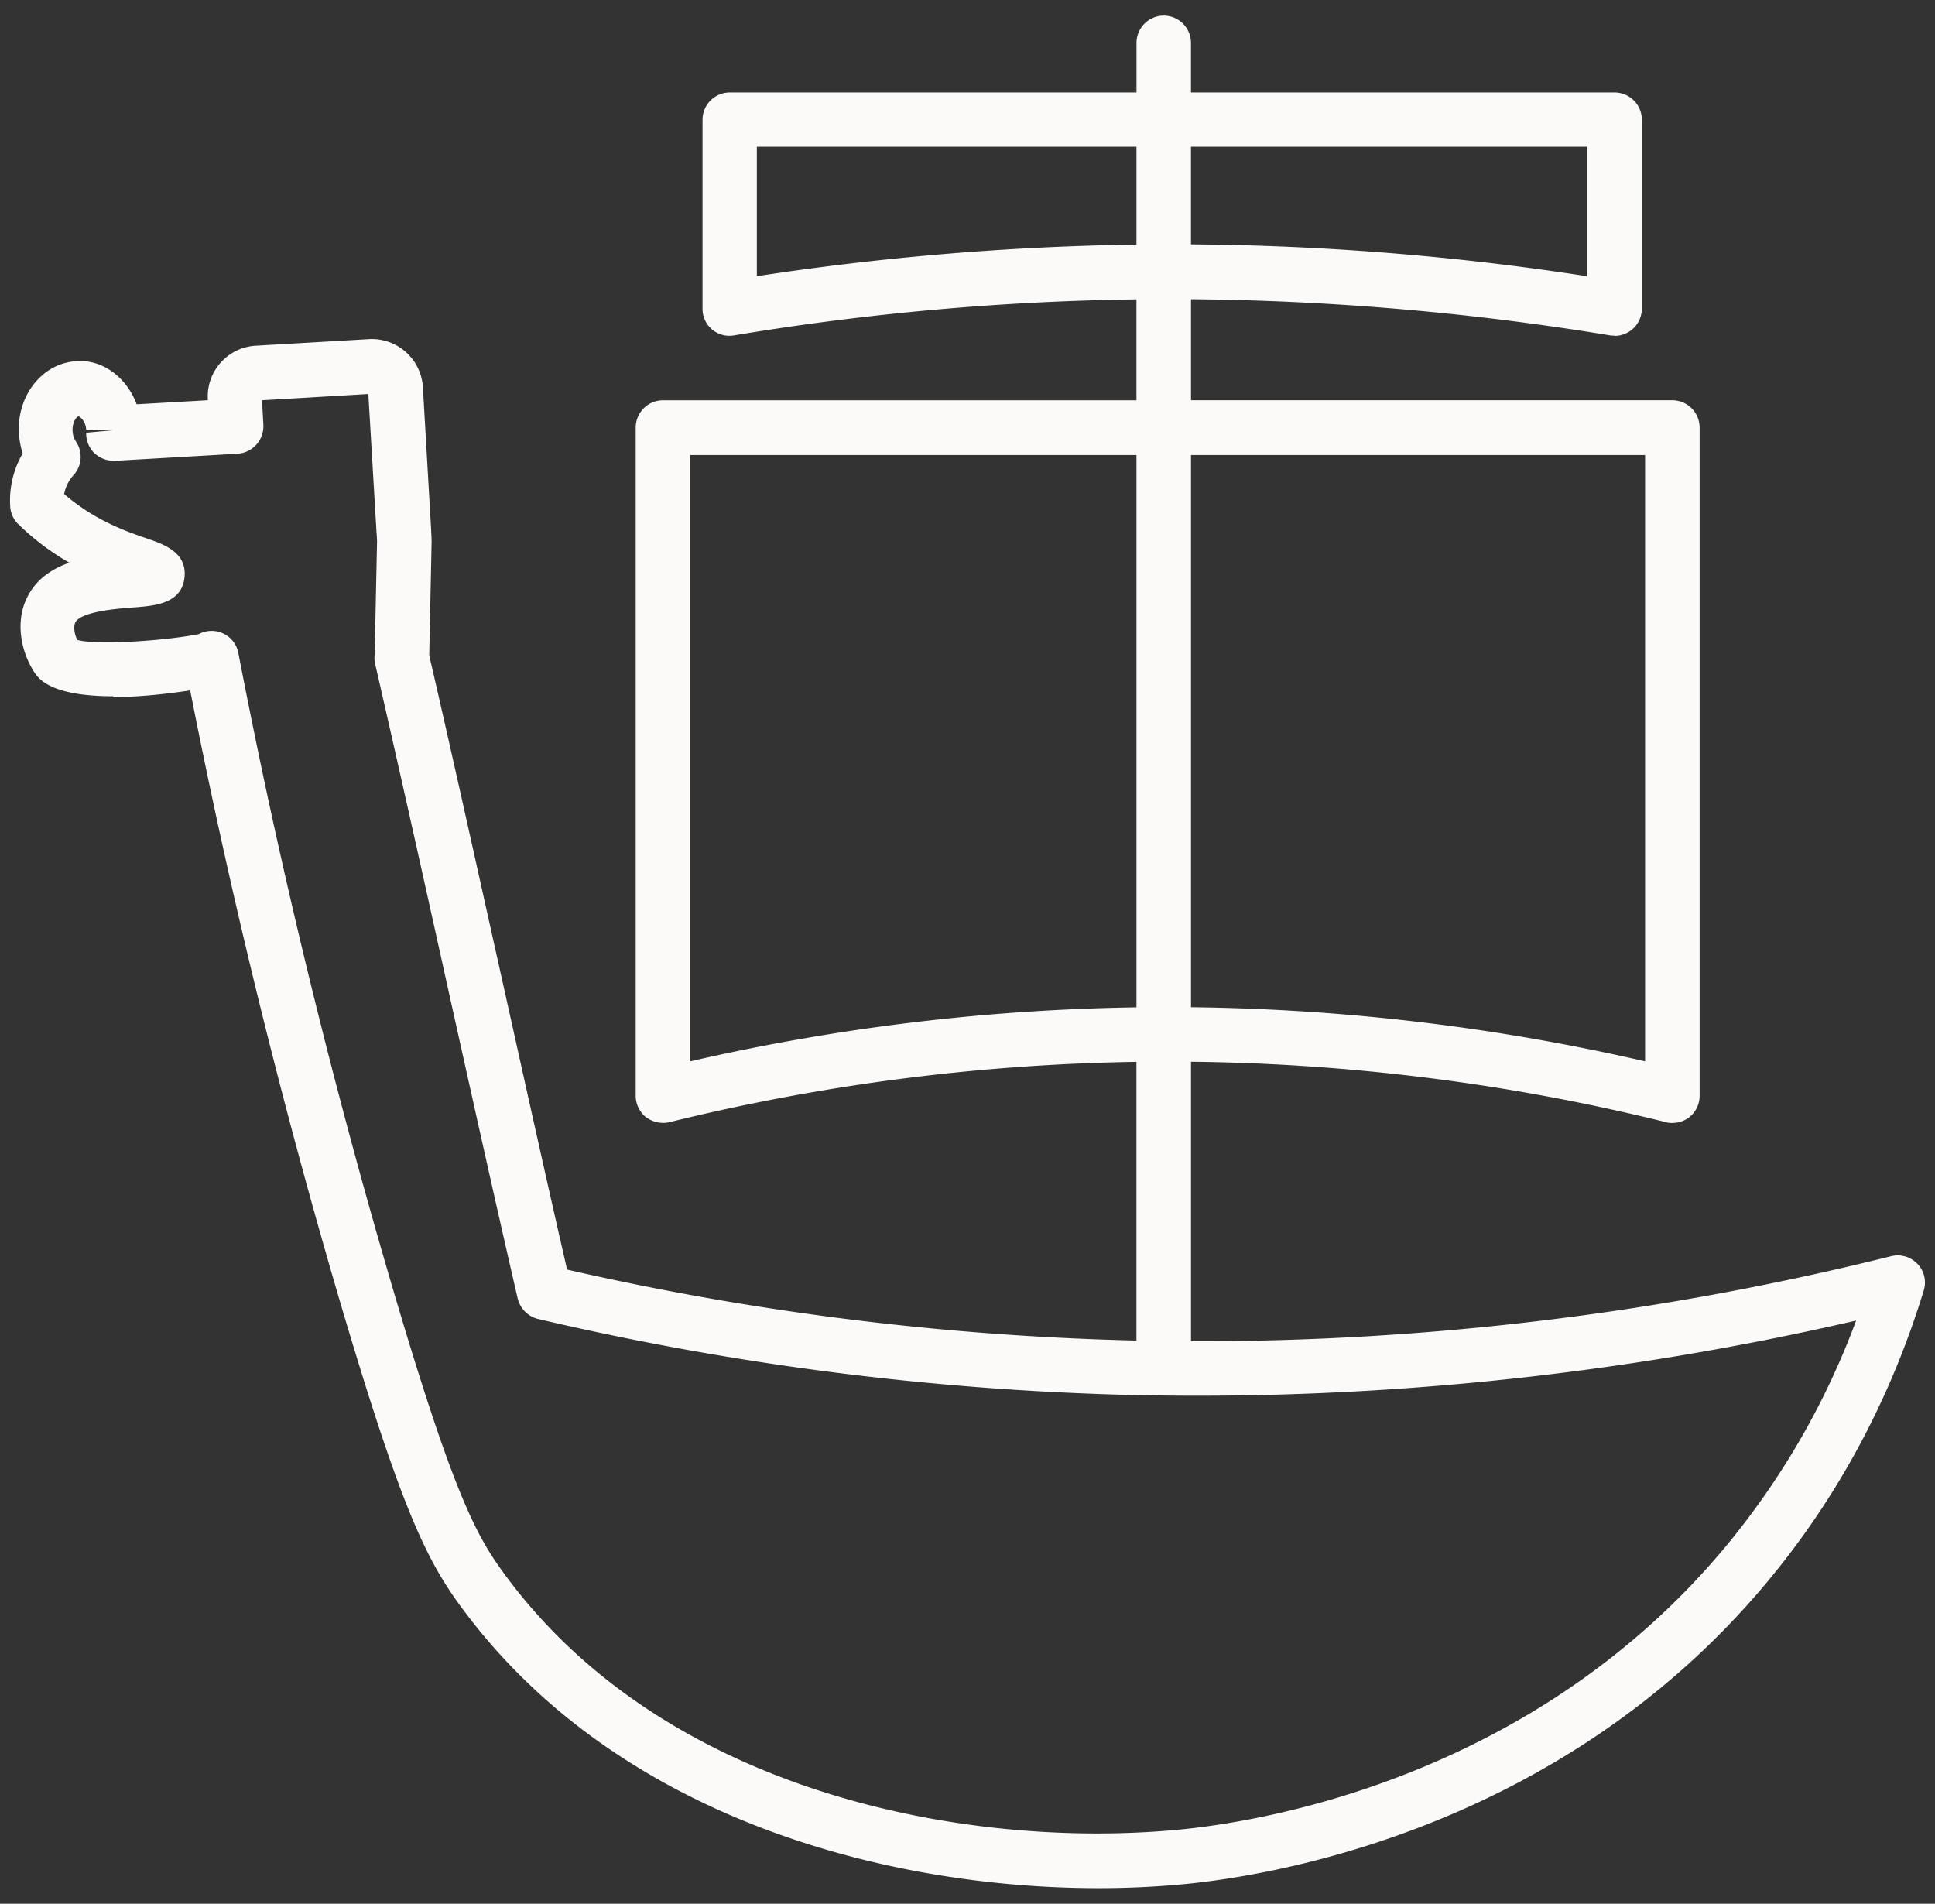
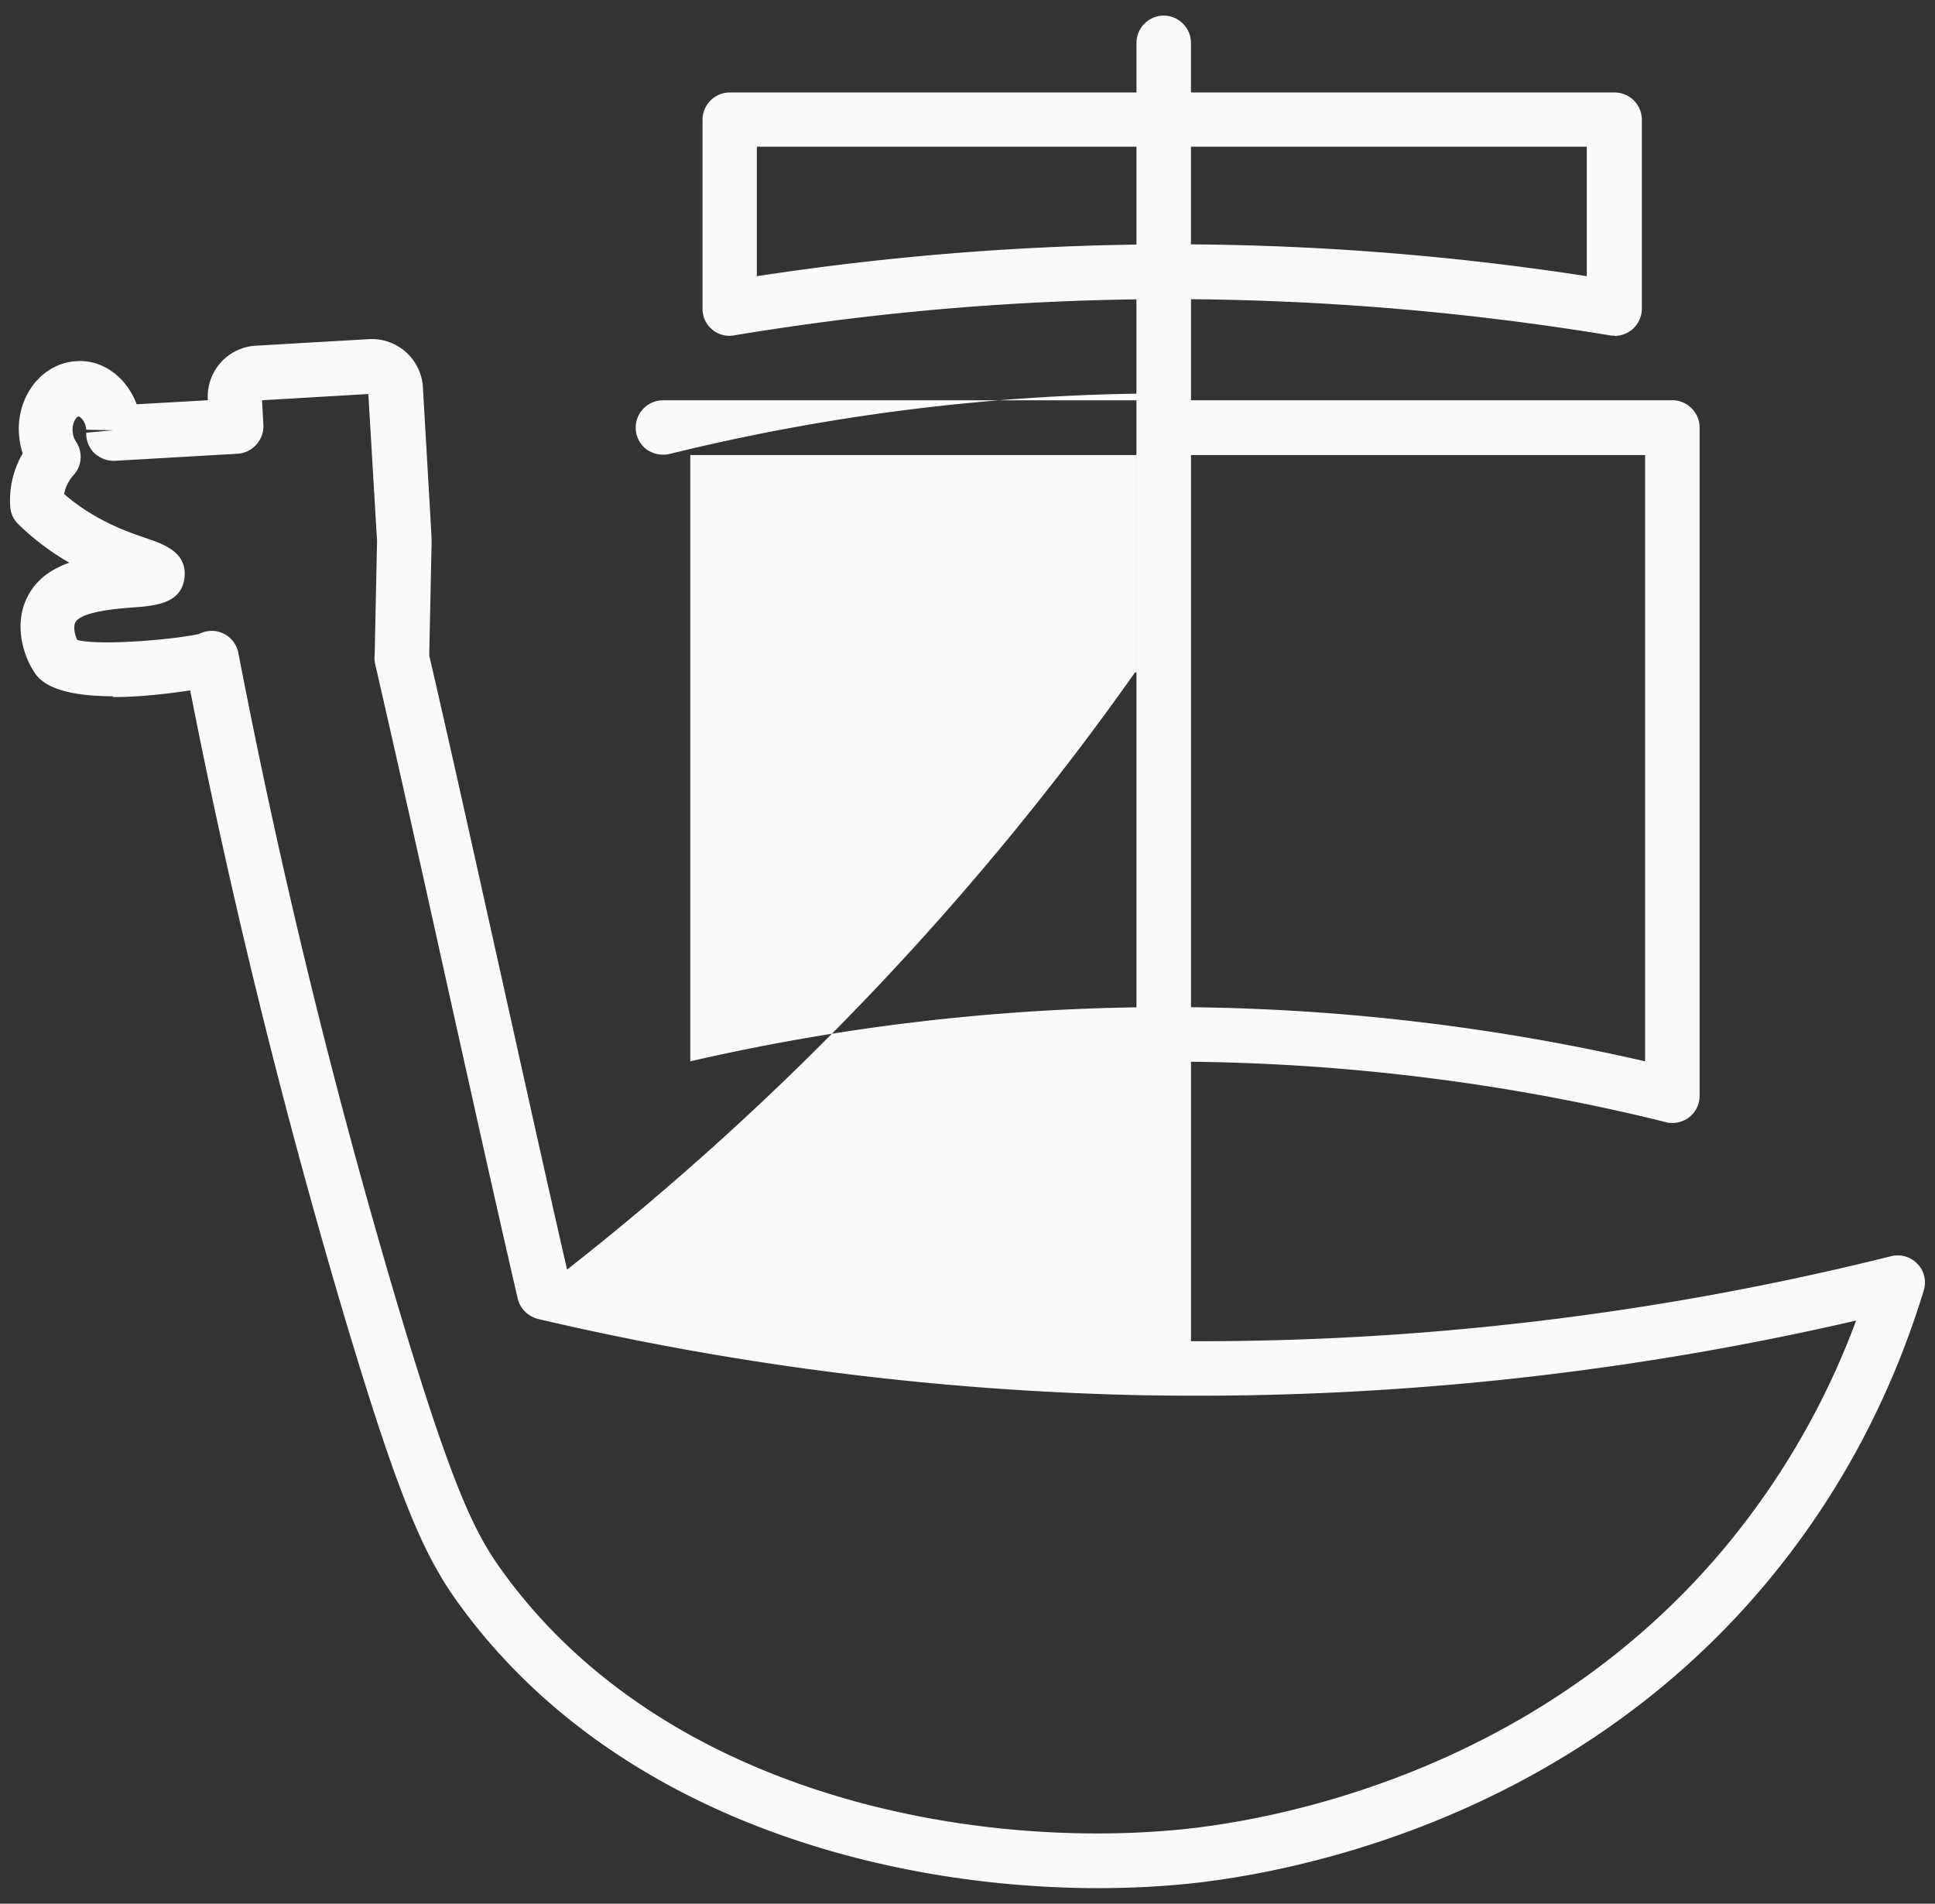
<svg xmlns="http://www.w3.org/2000/svg" width="62" height="61" fill="none">
  <rect width="100%" height="100%" fill="#333333" stroke="none" />
-   <path fill="#FBFAF9" fill-rule="evenodd" d="M38.161 42.976V34.02c5.124.057 10.24.702 15.214 1.935.07.026.14.026.21.026a.881.881 0 0 0 .541-.183.878.878 0 0 0 .332-.69v-21.41a.876.876 0 0 0-.873-.873H38.161V9.587a87.33 87.33 0 0 1 13.425 1.159c.043.008.096.008.14.008l.008.009c.21 0 .41-.079.568-.21a.883.883 0 0 0 .305-.664V3.836a.876.876 0 0 0-.873-.873H38.16v-1.59A.876.876 0 0 0 37.288.5a.876.876 0 0 0-.873.873v1.59H23.383a.876.876 0 0 0-.873.873V9.89a.861.861 0 0 0 1.013.856 85.333 85.333 0 0 1 12.89-1.154v3.234h-15.17a.876.876 0 0 0-.874.873v21.41c0 .27.123.524.332.69.218.157.49.218.751.157a66.803 66.803 0 0 1 14.961-1.932v8.93l-.043-.001A91.27 91.27 0 0 1 18.17 40.68c-.58-2.528-1.161-5.142-1.746-7.777a4595.963 4595.963 0 0 0-.786-3.531c-.631-2.84-1.258-5.659-1.885-8.371l.076-3.618c0-.061 0-.114-.017-.445l-.262-4.534a1.64 1.64 0 0 0-1.73-1.537l-3.624.21a1.631 1.631 0 0 0-1.537 1.72v.027l-2.28.13c-.314-.847-1.083-1.45-1.939-1.38-1.083.062-1.904 1.101-1.834 2.315.018.219.053.437.122.638a2.994 2.994 0 0 0-.401 1.694.845.845 0 0 0 .262.577 8.142 8.142 0 0 0 1.633 1.232c-.55.192-1.04.515-1.328 1.065-.445.839-.2 1.852.236 2.49.384.559 1.415.725 2.507.725l-.026.026c.89 0 1.825-.114 2.483-.215 1.292 6.588 2.92 13.2 4.827 19.677 1.878 6.341 2.69 8.106 3.825 9.652 4.925 6.742 13.551 9.048 20.45 9.05h-.004.009-.005c.934 0 1.832-.044 2.686-.123 2.708-.253 12.062-1.686 18.717-9.66 2.28-2.726 3.974-5.88 5.04-9.365a.86.86 0 0 0-.202-.856.875.875 0 0 0-.847-.244 91.49 91.49 0 0 1-22.429 2.723ZM6.374 20.316a.87.87 0 0 1 1.263.607A219.003 219.003 0 0 0 12.589 41.3c1.956 6.63 2.681 7.914 3.563 9.12C21.305 57.477 31 59.26 37.725 58.63c2.541-.236 11.31-1.581 17.538-9.04a24.877 24.877 0 0 0 4.21-7.277A93.816 93.816 0 0 1 36.335 44.7a93.213 93.213 0 0 1-19.092-2.437.892.892 0 0 1-.655-.655c-.636-2.75-1.272-5.61-1.914-8.494l-.374-1.683c-.76-3.441-1.528-6.883-2.28-10.158a.894.894 0 0 1-.015-.3l.076-3.623s0-.096-.017-.297l-.262-4.428-3.406.2.043.787a.883.883 0 0 1-.82.926l-3.93.227a.922.922 0 0 1-.665-.245.883.883 0 0 1-.262-.655l.865-.079-.865-.017c-.017-.28-.192-.41-.244-.428-.053 0-.21.175-.192.472a.673.673 0 0 0 .105.332c.227.332.2.777-.07 1.074a1.27 1.27 0 0 0-.306.611c.21.184.437.35.672.507.76.498 1.494.751 1.983.917.533.184 1.266.437 1.205 1.214-.07.874-.943.944-1.65.996-.498.035-1.669.131-1.852.48-.061.123-.035.359.061.56.64.18 2.873.021 3.9-.187Zm31.787 11.957a68.27 68.27 0 0 1 14.55 1.734V14.581h-14.55v17.692ZM36.414 14.58H22.117v19.427a68.293 68.293 0 0 1 14.297-1.73V14.58Zm14.43-5.73A87.009 87.009 0 0 0 38.16 7.83V4.7h12.682v4.15Zm-14.43-1.013V4.7H24.25V8.85a88.672 88.672 0 0 1 12.165-1.013Z" clip-rule="evenodd" />
+   <path fill="#FBFAF9" fill-rule="evenodd" d="M38.161 42.976V34.02c5.124.057 10.24.702 15.214 1.935.07.026.14.026.21.026a.881.881 0 0 0 .541-.183.878.878 0 0 0 .332-.69v-21.41a.876.876 0 0 0-.873-.873H38.161V9.587a87.33 87.33 0 0 1 13.425 1.159c.043.008.096.008.14.008l.008.009c.21 0 .41-.079.568-.21a.883.883 0 0 0 .305-.664V3.836a.876.876 0 0 0-.873-.873H38.16v-1.59A.876.876 0 0 0 37.288.5a.876.876 0 0 0-.873.873v1.59H23.383a.876.876 0 0 0-.873.873V9.89a.861.861 0 0 0 1.013.856 85.333 85.333 0 0 1 12.89-1.154v3.234h-15.17a.876.876 0 0 0-.874.873c0 .27.123.524.332.69.218.157.49.218.751.157a66.803 66.803 0 0 1 14.961-1.932v8.93l-.043-.001A91.27 91.27 0 0 1 18.17 40.68c-.58-2.528-1.161-5.142-1.746-7.777a4595.963 4595.963 0 0 0-.786-3.531c-.631-2.84-1.258-5.659-1.885-8.371l.076-3.618c0-.061 0-.114-.017-.445l-.262-4.534a1.64 1.64 0 0 0-1.73-1.537l-3.624.21a1.631 1.631 0 0 0-1.537 1.72v.027l-2.28.13c-.314-.847-1.083-1.45-1.939-1.38-1.083.062-1.904 1.101-1.834 2.315.018.219.053.437.122.638a2.994 2.994 0 0 0-.401 1.694.845.845 0 0 0 .262.577 8.142 8.142 0 0 0 1.633 1.232c-.55.192-1.04.515-1.328 1.065-.445.839-.2 1.852.236 2.49.384.559 1.415.725 2.507.725l-.026.026c.89 0 1.825-.114 2.483-.215 1.292 6.588 2.92 13.2 4.827 19.677 1.878 6.341 2.69 8.106 3.825 9.652 4.925 6.742 13.551 9.048 20.45 9.05h-.004.009-.005c.934 0 1.832-.044 2.686-.123 2.708-.253 12.062-1.686 18.717-9.66 2.28-2.726 3.974-5.88 5.04-9.365a.86.86 0 0 0-.202-.856.875.875 0 0 0-.847-.244 91.49 91.49 0 0 1-22.429 2.723ZM6.374 20.316a.87.87 0 0 1 1.263.607A219.003 219.003 0 0 0 12.589 41.3c1.956 6.63 2.681 7.914 3.563 9.12C21.305 57.477 31 59.26 37.725 58.63c2.541-.236 11.31-1.581 17.538-9.04a24.877 24.877 0 0 0 4.21-7.277A93.816 93.816 0 0 1 36.335 44.7a93.213 93.213 0 0 1-19.092-2.437.892.892 0 0 1-.655-.655c-.636-2.75-1.272-5.61-1.914-8.494l-.374-1.683c-.76-3.441-1.528-6.883-2.28-10.158a.894.894 0 0 1-.015-.3l.076-3.623s0-.096-.017-.297l-.262-4.428-3.406.2.043.787a.883.883 0 0 1-.82.926l-3.93.227a.922.922 0 0 1-.665-.245.883.883 0 0 1-.262-.655l.865-.079-.865-.017c-.017-.28-.192-.41-.244-.428-.053 0-.21.175-.192.472a.673.673 0 0 0 .105.332c.227.332.2.777-.07 1.074a1.27 1.27 0 0 0-.306.611c.21.184.437.35.672.507.76.498 1.494.751 1.983.917.533.184 1.266.437 1.205 1.214-.07.874-.943.944-1.65.996-.498.035-1.669.131-1.852.48-.061.123-.035.359.061.56.64.18 2.873.021 3.9-.187Zm31.787 11.957a68.27 68.27 0 0 1 14.55 1.734V14.581h-14.55v17.692ZM36.414 14.58H22.117v19.427a68.293 68.293 0 0 1 14.297-1.73V14.58Zm14.43-5.73A87.009 87.009 0 0 0 38.16 7.83V4.7h12.682v4.15Zm-14.43-1.013V4.7H24.25V8.85a88.672 88.672 0 0 1 12.165-1.013Z" clip-rule="evenodd" />
</svg>